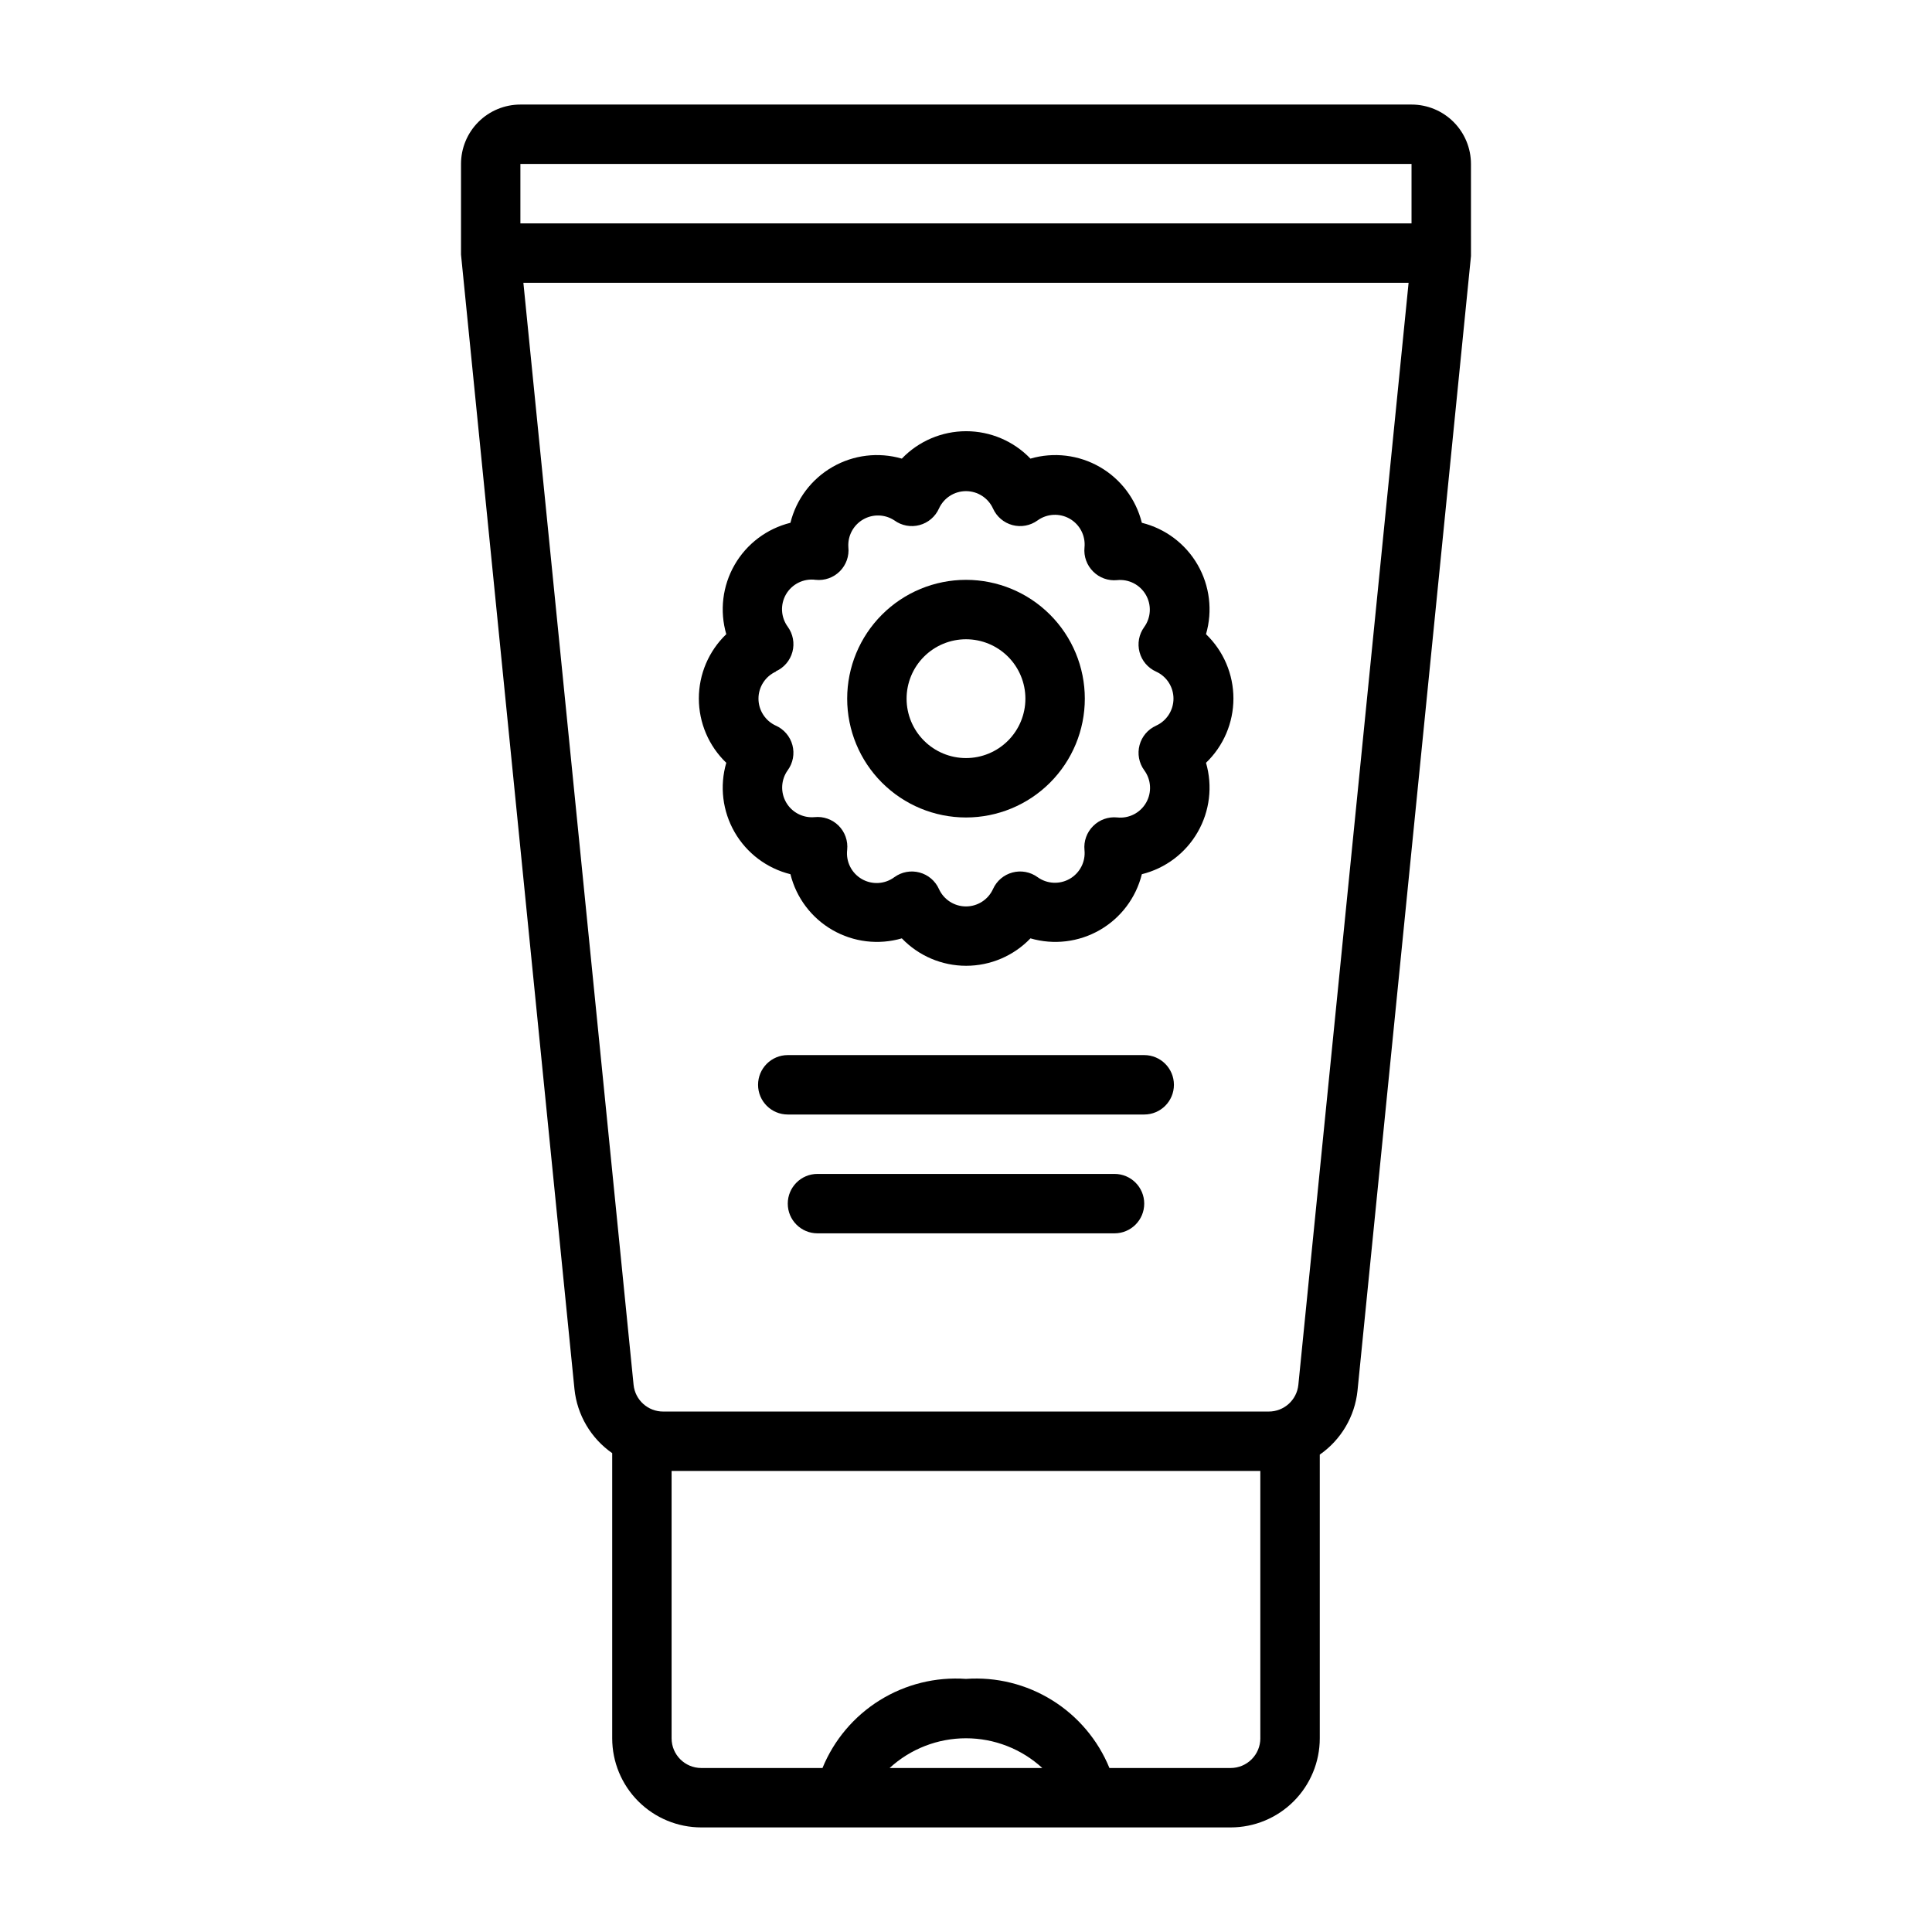
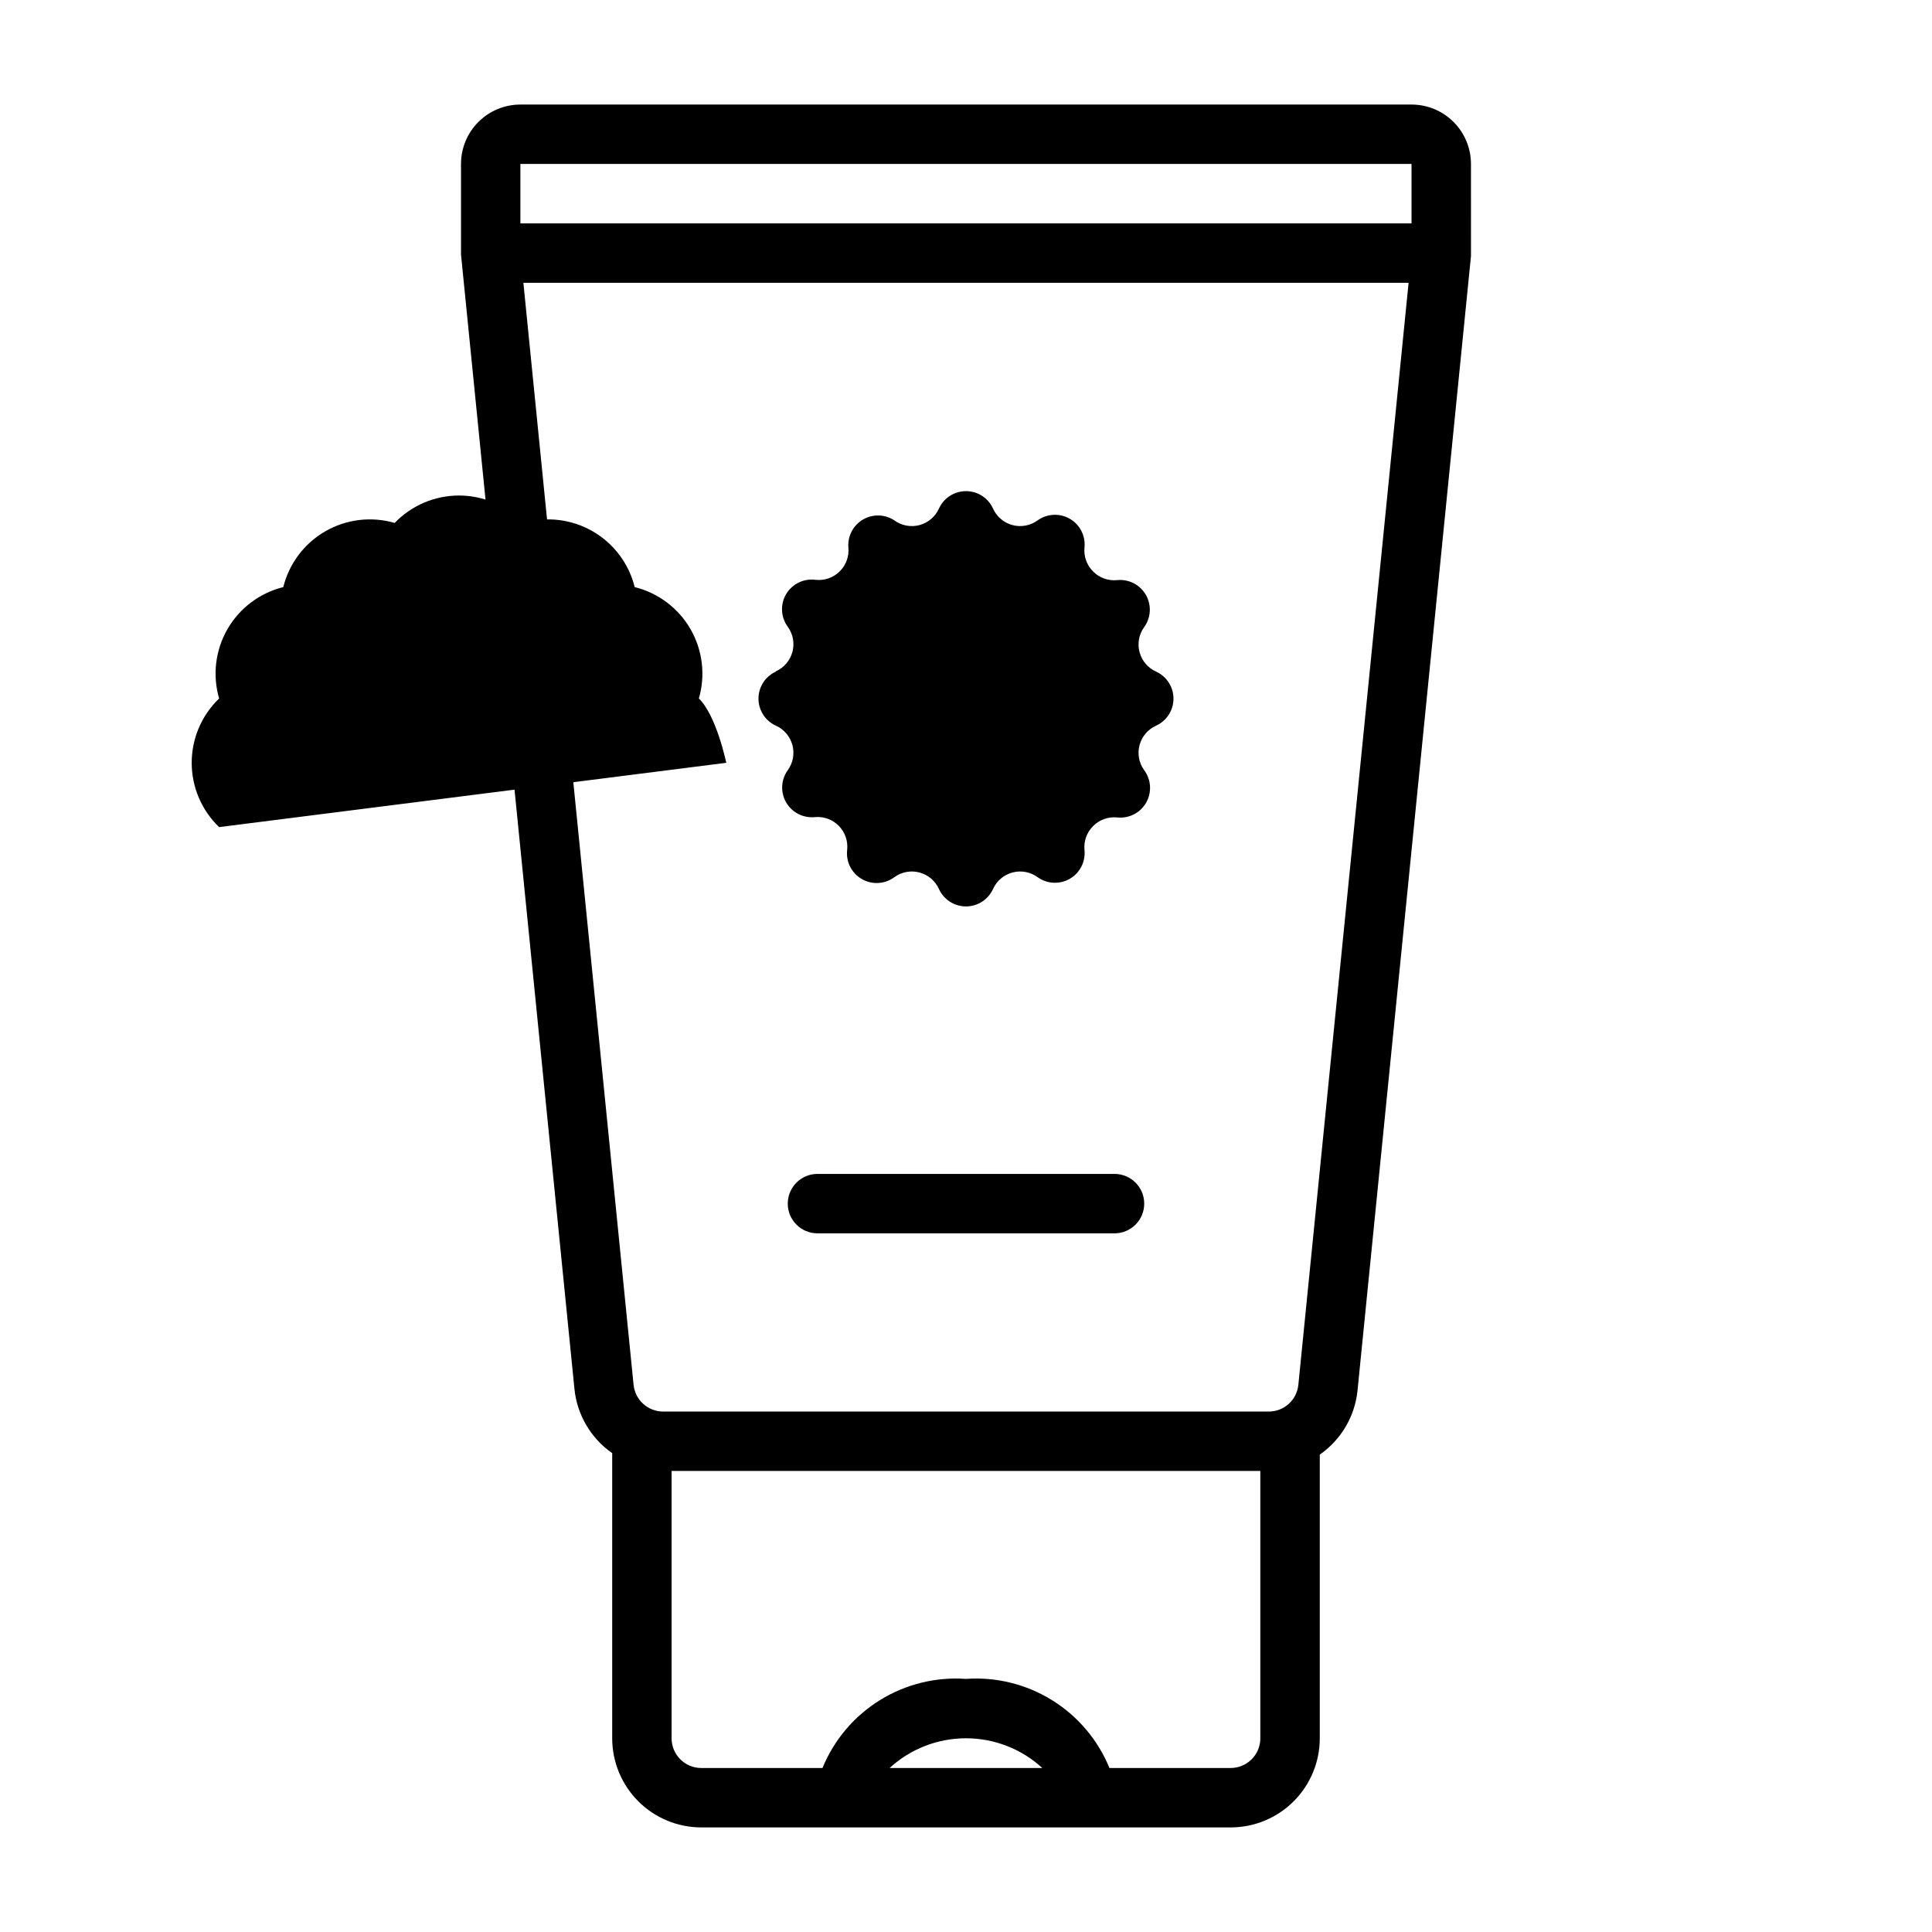
<svg xmlns="http://www.w3.org/2000/svg" fill="#000000" width="800px" height="800px" version="1.1" viewBox="144 144 512 512">
  <g>
    <path d="m533.82 187.45c0-4.176-1.66-8.18-4.613-11.133-2.953-2.953-6.957-4.609-11.133-4.609h-236.16c-4.176 0-8.18 1.656-11.133 4.609-2.953 2.953-4.609 6.957-4.609 11.133v23.617 0.395 0l30.07 300.71c0.715 6.824 4.363 13.004 9.996 16.926v75.57c0 6.262 2.488 12.27 6.918 16.699 4.43 4.43 10.434 6.918 16.699 6.918h140.28c6.266 0 12.273-2.488 16.699-6.918 4.43-4.43 6.918-10.438 6.918-16.699v-75.18c5.633-3.918 9.285-10.098 9.996-16.922l30.074-300.71v-0.785zm-251.91 0h236.16v15.746h-236.16zm97.848 425.09c5.519-5.066 12.742-7.879 20.234-7.879s14.711 2.812 20.23 7.879zm98.242-7.871h0.004c0 2.086-0.832 4.09-2.309 5.566-1.477 1.477-3.477 2.305-5.566 2.305h-32.117c-3.043-7.438-8.359-13.723-15.188-17.965-6.824-4.238-14.816-6.219-22.832-5.652-8.02-0.566-16.008 1.414-22.836 5.652-6.828 4.242-12.141 10.527-15.188 17.965h-32.117c-4.348 0-7.871-3.523-7.871-7.871v-70.848h156.02zm10.078-93.676v-0.004c-0.406 4.039-3.812 7.106-7.871 7.086h-160.43c-4.055 0.02-7.465-3.047-7.871-7.086l-29.203-292.05h234.59z" />
    <path d="m400 360.64c8.352 0 16.359-3.316 22.266-9.223 5.902-5.902 9.223-13.914 9.223-22.266 0-8.348-3.32-16.359-9.223-22.262-5.906-5.906-13.914-9.223-22.266-9.223s-16.363 3.316-22.266 9.223c-5.906 5.902-9.223 13.914-9.223 22.262 0 8.352 3.316 16.363 9.223 22.266 5.902 5.906 13.914 9.223 22.266 9.223zm0-47.23c4.176 0 8.18 1.66 11.133 4.609 2.949 2.953 4.609 6.961 4.609 11.133 0 4.176-1.66 8.184-4.609 11.133-2.953 2.953-6.957 4.613-11.133 4.613s-8.18-1.66-11.133-4.613c-2.953-2.949-4.613-6.957-4.613-11.133 0-4.172 1.66-8.18 4.613-11.133 2.953-2.949 6.957-4.609 11.133-4.609z" />
-     <path d="m336.47 346.15c-1.797 6.176-0.996 12.812 2.211 18.383 3.207 5.574 8.551 9.594 14.793 11.141 1.543 6.238 5.566 11.582 11.137 14.789 5.57 3.211 12.207 4.008 18.383 2.211 4.453 4.644 10.609 7.269 17.043 7.269 6.434 0 12.59-2.625 17.043-7.269 6.172 1.797 12.809 1 18.383-2.211 5.57-3.207 9.59-8.551 11.137-14.789 6.238-1.547 11.582-5.566 14.789-11.141 3.211-5.57 4.008-12.207 2.215-18.383 4.641-4.453 7.266-10.609 7.266-17.043s-2.625-12.586-7.266-17.043c1.793-6.172 0.996-12.809-2.215-18.383-3.207-5.57-8.551-9.59-14.789-11.137-1.547-6.238-5.566-11.582-11.137-14.789-5.574-3.211-12.211-4.008-18.383-2.215-4.453-4.641-10.609-7.266-17.043-7.266-6.434 0-12.59 2.625-17.043 7.266-6.176-1.793-12.812-0.996-18.383 2.215-5.57 3.207-9.594 8.551-11.137 14.789-6.242 1.547-11.586 5.566-14.793 11.137-3.207 5.574-4.008 12.211-2.211 18.383-4.644 4.457-7.269 10.609-7.269 17.043s2.625 12.59 7.269 17.043zm13.145-24.246c2.164-0.969 3.773-2.863 4.387-5.152 0.609-2.293 0.156-4.734-1.238-6.652-1.84-2.516-2.027-5.879-0.473-8.582 1.602-2.762 4.711-4.285 7.875-3.856 2.363 0.25 4.715-0.582 6.394-2.262 1.684-1.684 2.516-4.035 2.262-6.398-0.199-2.988 1.316-5.828 3.902-7.332 2.59-1.5 5.805-1.406 8.301 0.246 1.918 1.395 4.363 1.848 6.652 1.238 2.293-0.613 4.184-2.223 5.156-4.387 1.277-2.809 4.078-4.609 7.164-4.609 3.082 0 5.883 1.801 7.16 4.609 0.973 2.164 2.867 3.773 5.156 4.387 2.289 0.609 4.734 0.156 6.652-1.238 2.512-1.812 5.852-1.98 8.535-0.438 2.684 1.547 4.211 4.519 3.902 7.602-0.238 2.359 0.602 4.703 2.285 6.375 1.672 1.684 4.016 2.523 6.375 2.285 3.082-0.309 6.055 1.219 7.602 3.902 1.543 2.684 1.375 6.023-0.438 8.535-1.395 1.918-1.848 4.363-1.234 6.652 0.609 2.293 2.219 4.184 4.383 5.156 2.809 1.277 4.609 4.078 4.609 7.16 0 3.086-1.801 5.887-4.609 7.164-2.164 0.973-3.773 2.863-4.383 5.156-0.613 2.289-0.16 4.734 1.234 6.652 1.863 2.512 2.062 5.887 0.508 8.602-1.551 2.711-4.562 4.25-7.672 3.914-2.359-0.238-4.703 0.602-6.375 2.285-1.684 1.672-2.523 4.016-2.285 6.375 0.309 3.082-1.219 6.055-3.902 7.602-2.684 1.543-6.023 1.375-8.535-0.438-1.918-1.395-4.363-1.848-6.652-1.234-2.289 0.609-4.184 2.219-5.156 4.383-1.277 2.809-4.078 4.609-7.16 4.609-3.086 0-5.887-1.801-7.164-4.609-0.973-2.164-2.863-3.773-5.156-4.383-2.289-0.613-4.734-0.16-6.652 1.234-2.523 1.879-5.922 2.074-8.641 0.5-2.723-1.578-4.246-4.621-3.875-7.742 0.25-2.363-0.582-4.715-2.262-6.398-1.684-1.68-4.035-2.512-6.398-2.262-3.066 0.273-6.012-1.27-7.535-3.945-1.523-2.676-1.348-5.992 0.449-8.492 1.395-1.918 1.848-4.363 1.238-6.652-0.613-2.293-2.223-4.184-4.387-5.156-2.805-1.277-4.609-4.078-4.609-7.164 0-3.082 1.805-5.883 4.609-7.16z" />
-     <path d="m447.23 423.61h-94.465c-4.348 0-7.871 3.527-7.871 7.875 0 4.348 3.523 7.871 7.871 7.871h94.465c4.348 0 7.871-3.523 7.871-7.871 0-4.348-3.523-7.875-7.871-7.875z" />
+     <path d="m336.47 346.15s-2.625-12.586-7.266-17.043c1.793-6.172 0.996-12.809-2.215-18.383-3.207-5.57-8.551-9.59-14.789-11.137-1.547-6.238-5.566-11.582-11.137-14.789-5.574-3.211-12.211-4.008-18.383-2.215-4.453-4.641-10.609-7.266-17.043-7.266-6.434 0-12.59 2.625-17.043 7.266-6.176-1.793-12.812-0.996-18.383 2.215-5.57 3.207-9.594 8.551-11.137 14.789-6.242 1.547-11.586 5.566-14.793 11.137-3.207 5.574-4.008 12.211-2.211 18.383-4.644 4.457-7.269 10.609-7.269 17.043s2.625 12.59 7.269 17.043zm13.145-24.246c2.164-0.969 3.773-2.863 4.387-5.152 0.609-2.293 0.156-4.734-1.238-6.652-1.84-2.516-2.027-5.879-0.473-8.582 1.602-2.762 4.711-4.285 7.875-3.856 2.363 0.25 4.715-0.582 6.394-2.262 1.684-1.684 2.516-4.035 2.262-6.398-0.199-2.988 1.316-5.828 3.902-7.332 2.59-1.5 5.805-1.406 8.301 0.246 1.918 1.395 4.363 1.848 6.652 1.238 2.293-0.613 4.184-2.223 5.156-4.387 1.277-2.809 4.078-4.609 7.164-4.609 3.082 0 5.883 1.801 7.16 4.609 0.973 2.164 2.867 3.773 5.156 4.387 2.289 0.609 4.734 0.156 6.652-1.238 2.512-1.812 5.852-1.98 8.535-0.438 2.684 1.547 4.211 4.519 3.902 7.602-0.238 2.359 0.602 4.703 2.285 6.375 1.672 1.684 4.016 2.523 6.375 2.285 3.082-0.309 6.055 1.219 7.602 3.902 1.543 2.684 1.375 6.023-0.438 8.535-1.395 1.918-1.848 4.363-1.234 6.652 0.609 2.293 2.219 4.184 4.383 5.156 2.809 1.277 4.609 4.078 4.609 7.16 0 3.086-1.801 5.887-4.609 7.164-2.164 0.973-3.773 2.863-4.383 5.156-0.613 2.289-0.16 4.734 1.234 6.652 1.863 2.512 2.062 5.887 0.508 8.602-1.551 2.711-4.562 4.25-7.672 3.914-2.359-0.238-4.703 0.602-6.375 2.285-1.684 1.672-2.523 4.016-2.285 6.375 0.309 3.082-1.219 6.055-3.902 7.602-2.684 1.543-6.023 1.375-8.535-0.438-1.918-1.395-4.363-1.848-6.652-1.234-2.289 0.609-4.184 2.219-5.156 4.383-1.277 2.809-4.078 4.609-7.16 4.609-3.086 0-5.887-1.801-7.164-4.609-0.973-2.164-2.863-3.773-5.156-4.383-2.289-0.613-4.734-0.16-6.652 1.234-2.523 1.879-5.922 2.074-8.641 0.5-2.723-1.578-4.246-4.621-3.875-7.742 0.25-2.363-0.582-4.715-2.262-6.398-1.684-1.68-4.035-2.512-6.398-2.262-3.066 0.273-6.012-1.27-7.535-3.945-1.523-2.676-1.348-5.992 0.449-8.492 1.395-1.918 1.848-4.363 1.238-6.652-0.613-2.293-2.223-4.184-4.387-5.156-2.805-1.277-4.609-4.078-4.609-7.164 0-3.082 1.805-5.883 4.609-7.16z" />
    <path d="m439.36 455.1h-78.723c-4.348 0-7.871 3.527-7.871 7.875 0 4.348 3.523 7.871 7.871 7.871h78.723c4.348 0 7.871-3.523 7.871-7.871 0-4.348-3.523-7.875-7.871-7.875z" />
  </g>
</svg>